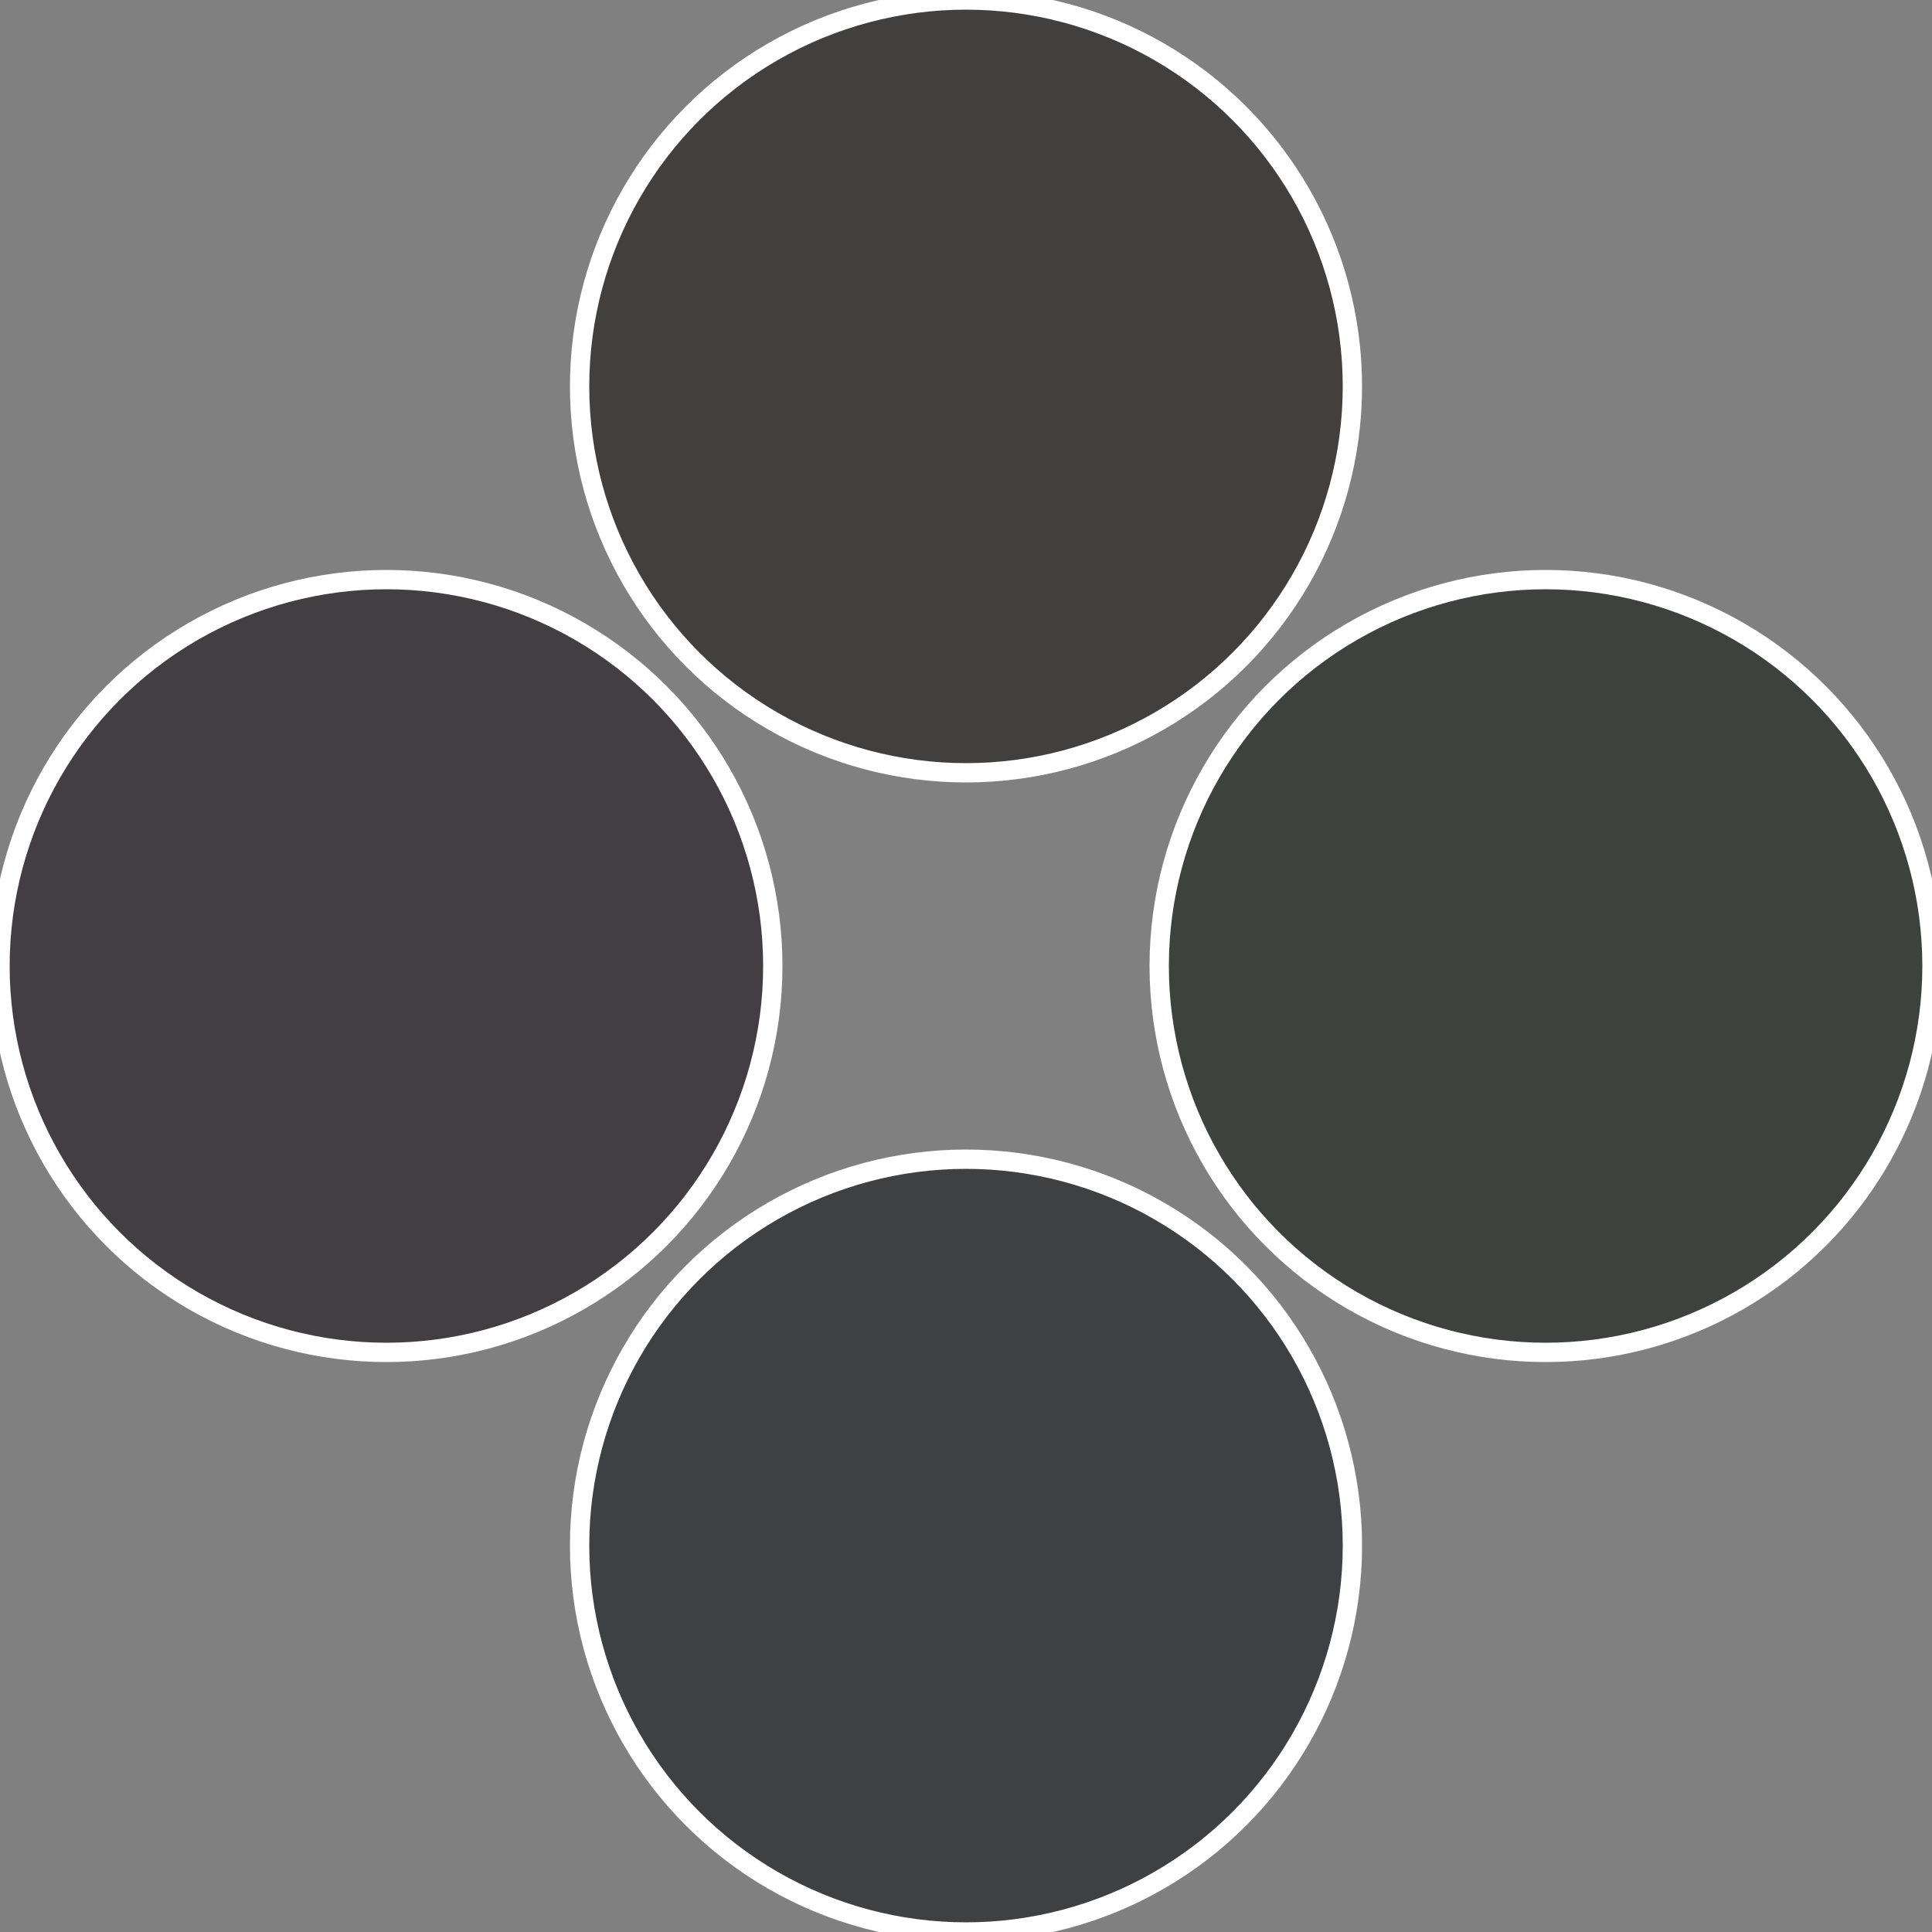
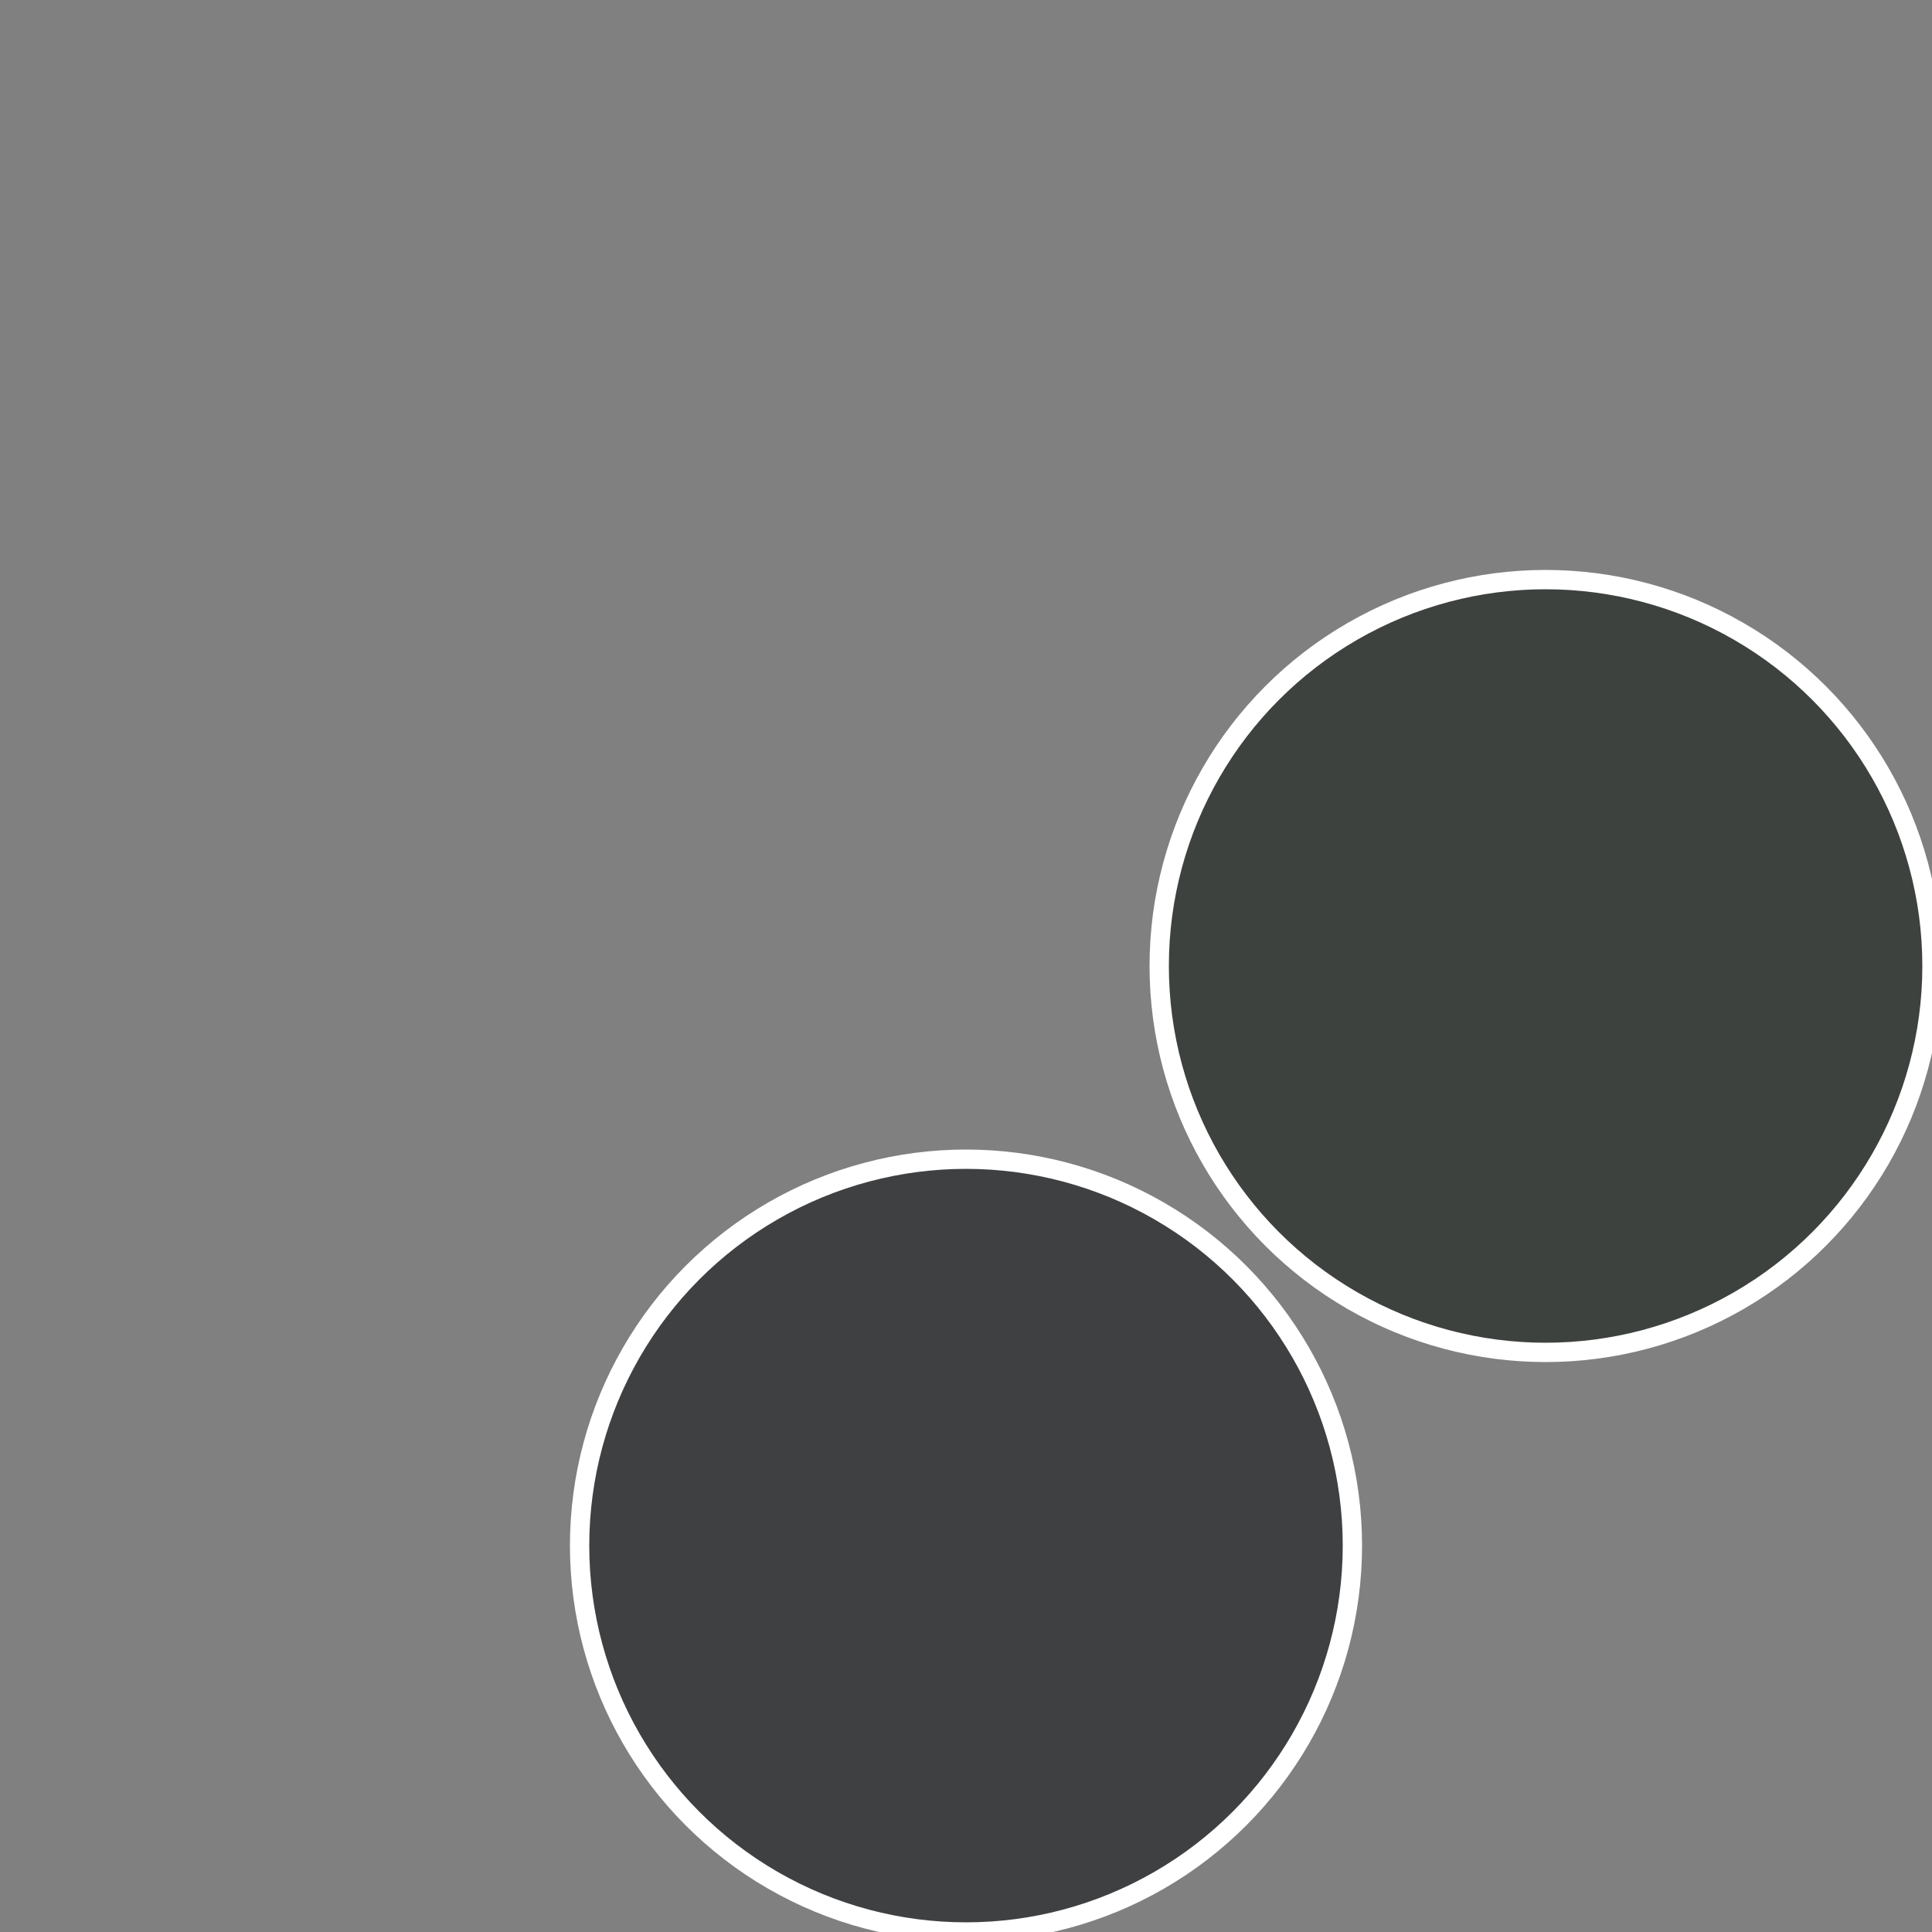
<svg xmlns="http://www.w3.org/2000/svg" width="500" height="500" viewBox="-1 -1 2 2">
  <rect x="-1" y="-1" width="2" height="2" fill="#808080" stroke="none" />
  <circle cx="0.6" cy="0" r="0.4" fill="#3e423e" stroke="#fff" stroke-width="1%" />
  <circle cx="3.6739403974421E-17" cy="0.6" r="0.4" fill="#3e4042" stroke="#fff" stroke-width="1%" />
-   <circle cx="-0.6" cy="7.3478807948841E-17" r="0.4" fill="#423e42" stroke="#fff" stroke-width="1%" />
-   <circle cx="-1.1021821192326E-16" cy="-0.6" r="0.4" fill="#42403e" stroke="#fff" stroke-width="1%" />
</svg>